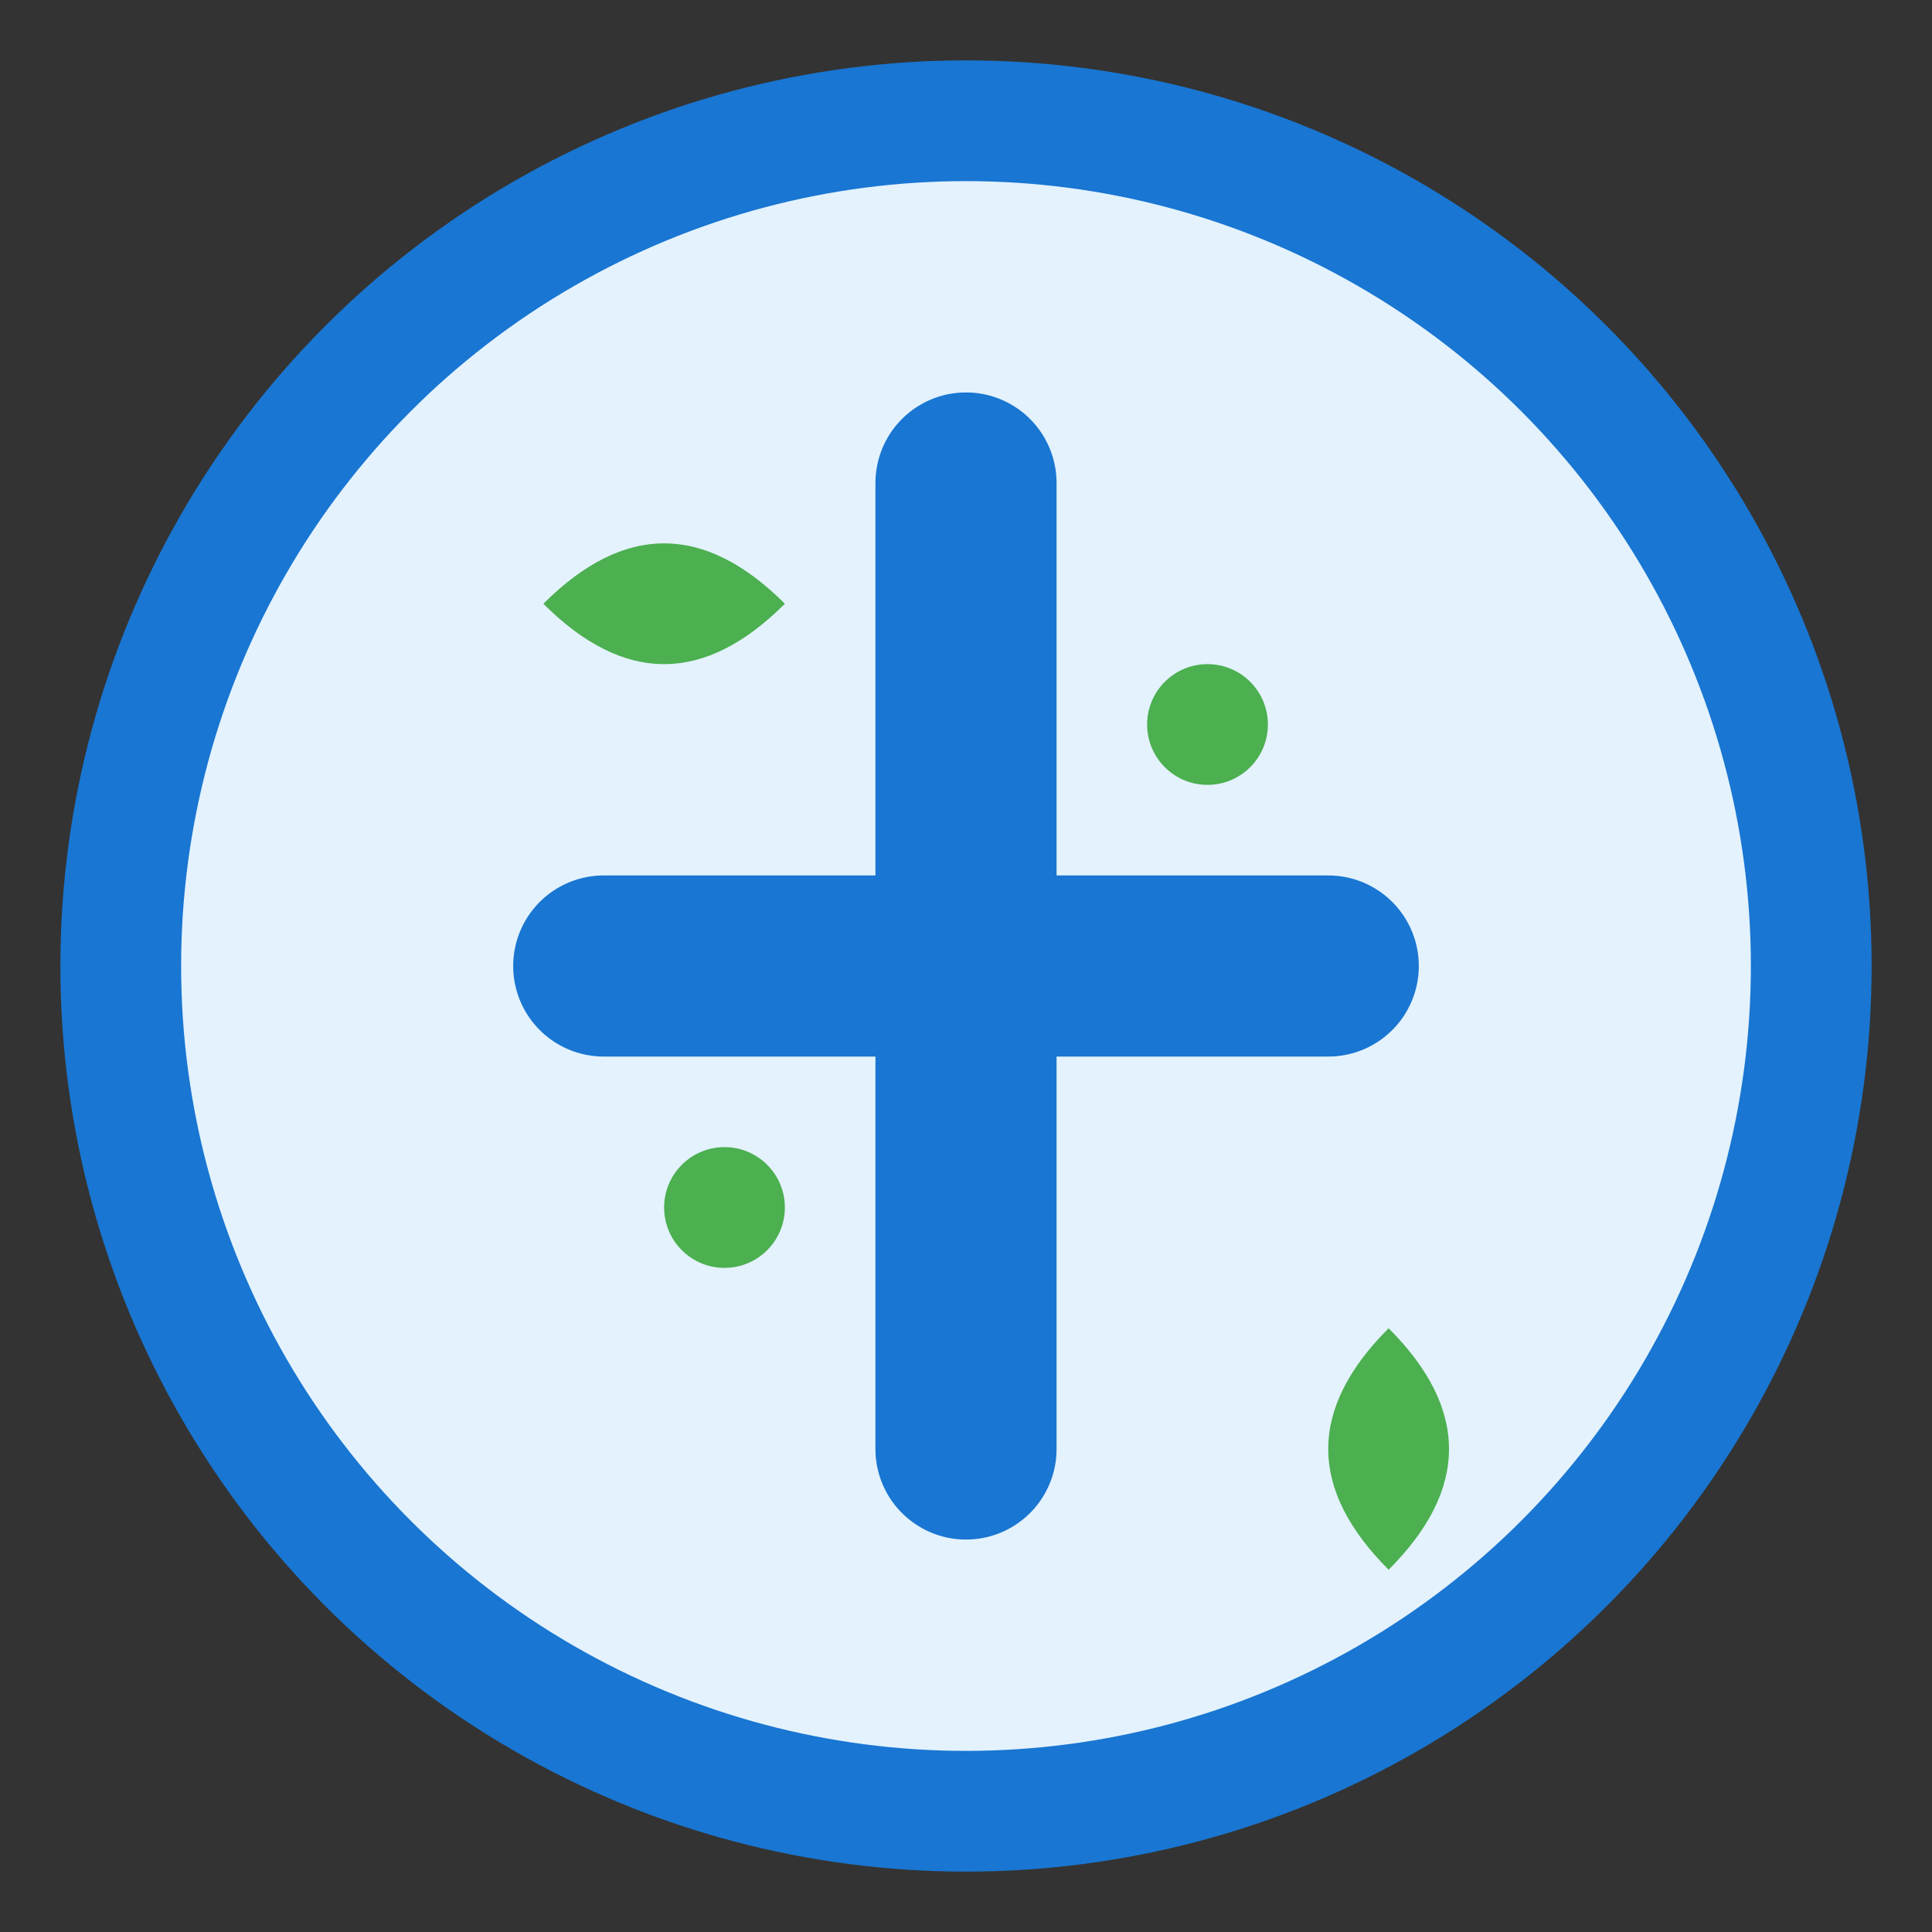
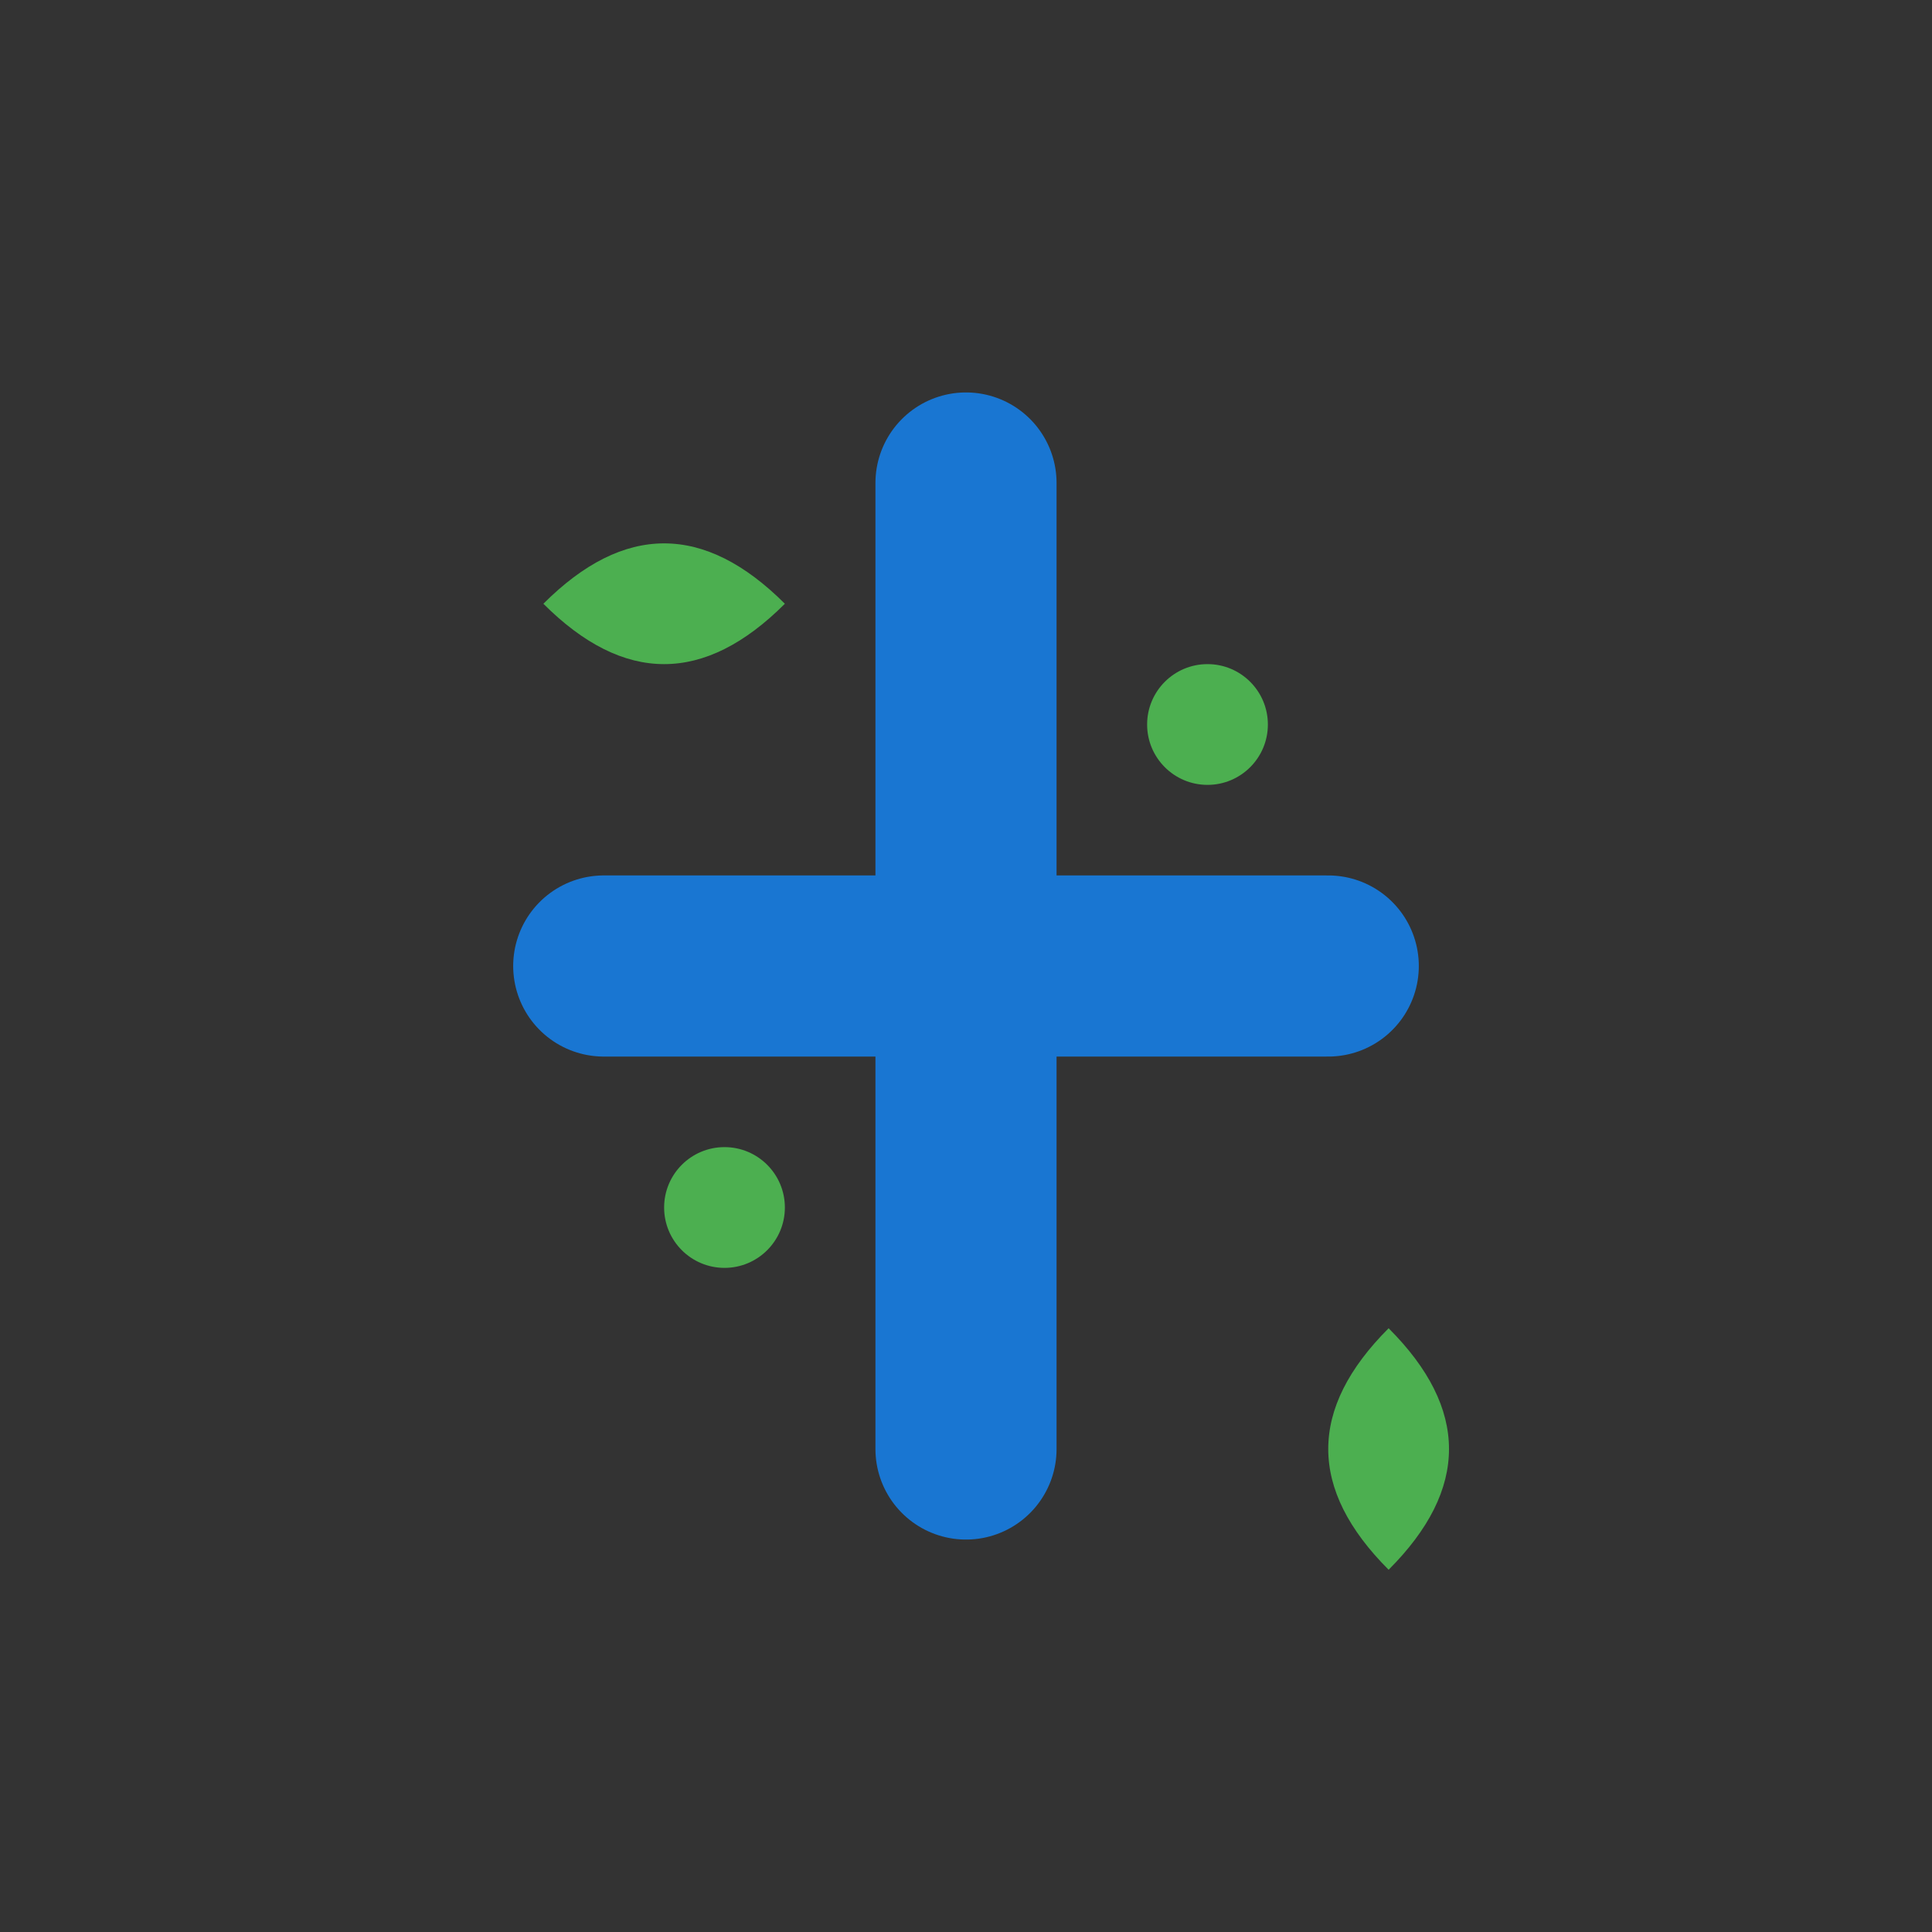
<svg xmlns="http://www.w3.org/2000/svg" viewBox="0 0 64 64" width="64" height="64">
  <rect x="0" y="0" width="64" height="64" fill="#333333" stroke="none" />
-   <circle cx="32" cy="32" r="30" fill="#1976D2" />
-   <circle cx="32" cy="32" r="26" fill="#E3F2FD" />
  <path d="M32 16 L32 48 M20 32 L44 32" stroke="#1976D2" stroke-width="6" stroke-linecap="round" />
  <path d="M26 20 Q22 16 18 20 Q22 24 26 20" fill="#4CAF50" />
  <path d="M46 44 Q50 48 46 52 Q42 48 46 44" fill="#4CAF50" />
  <circle cx="24" cy="40" r="2" fill="#4CAF50" />
  <circle cx="40" cy="24" r="2" fill="#4CAF50" />
</svg>